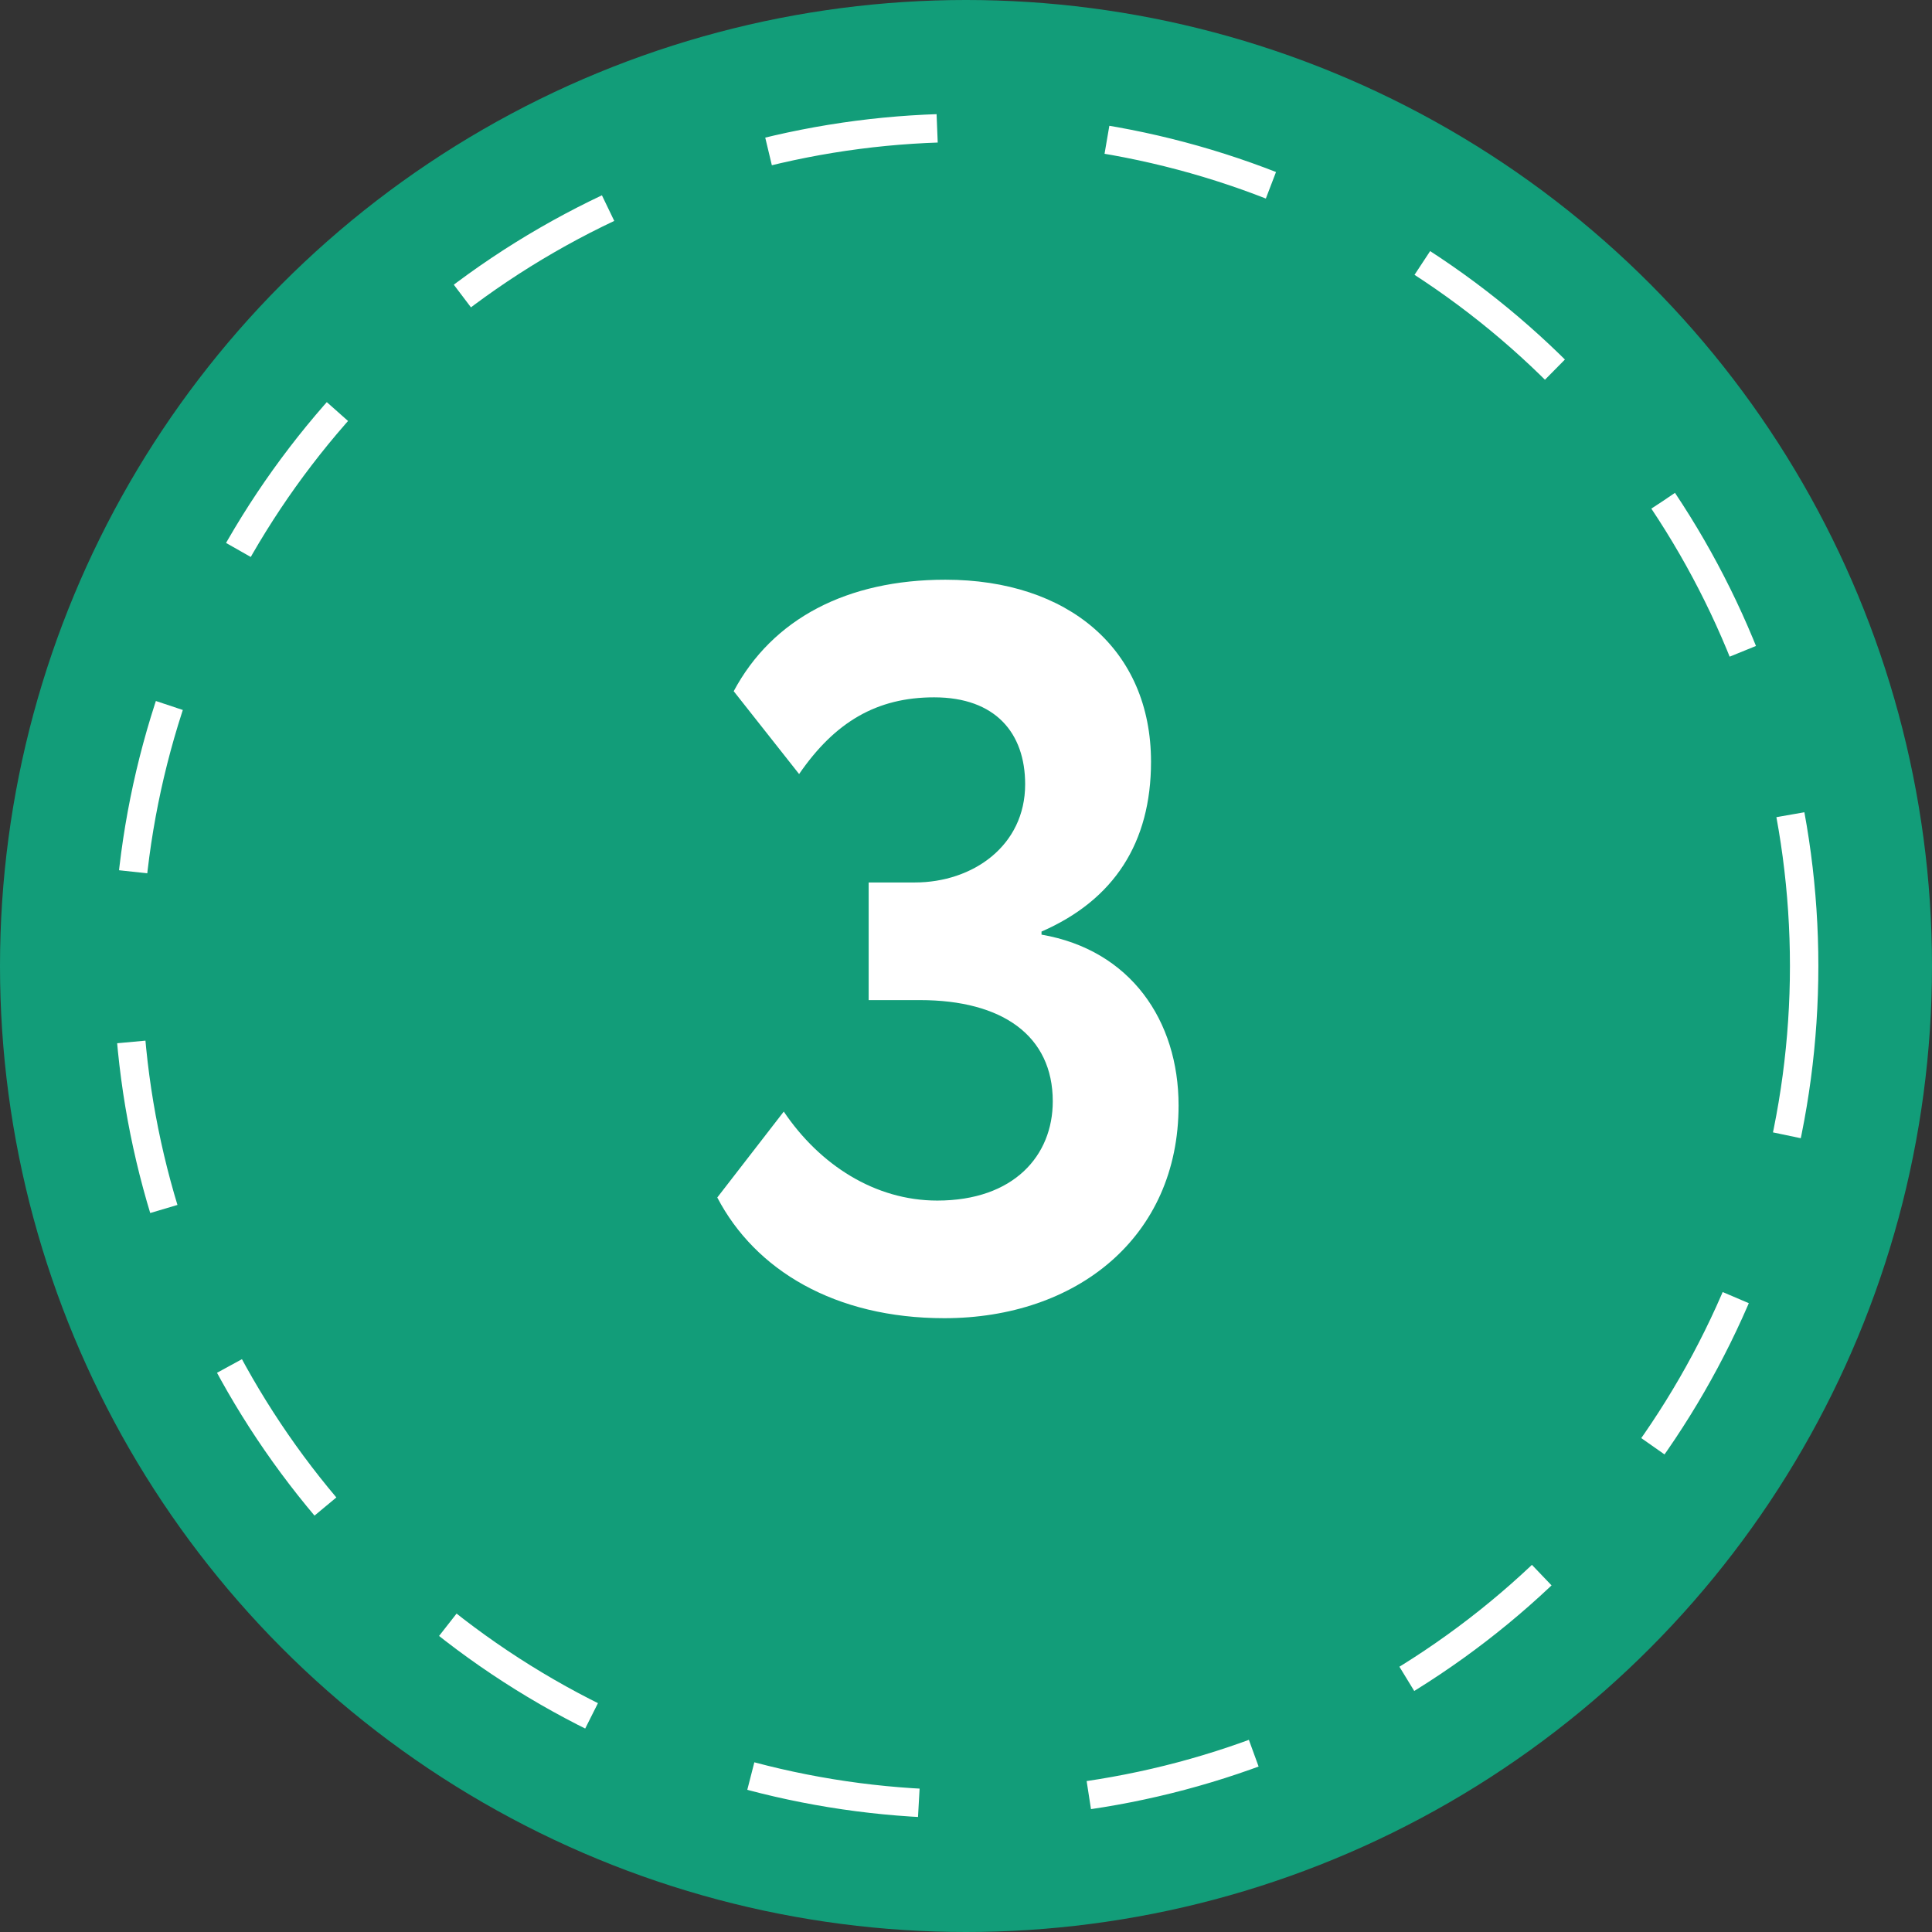
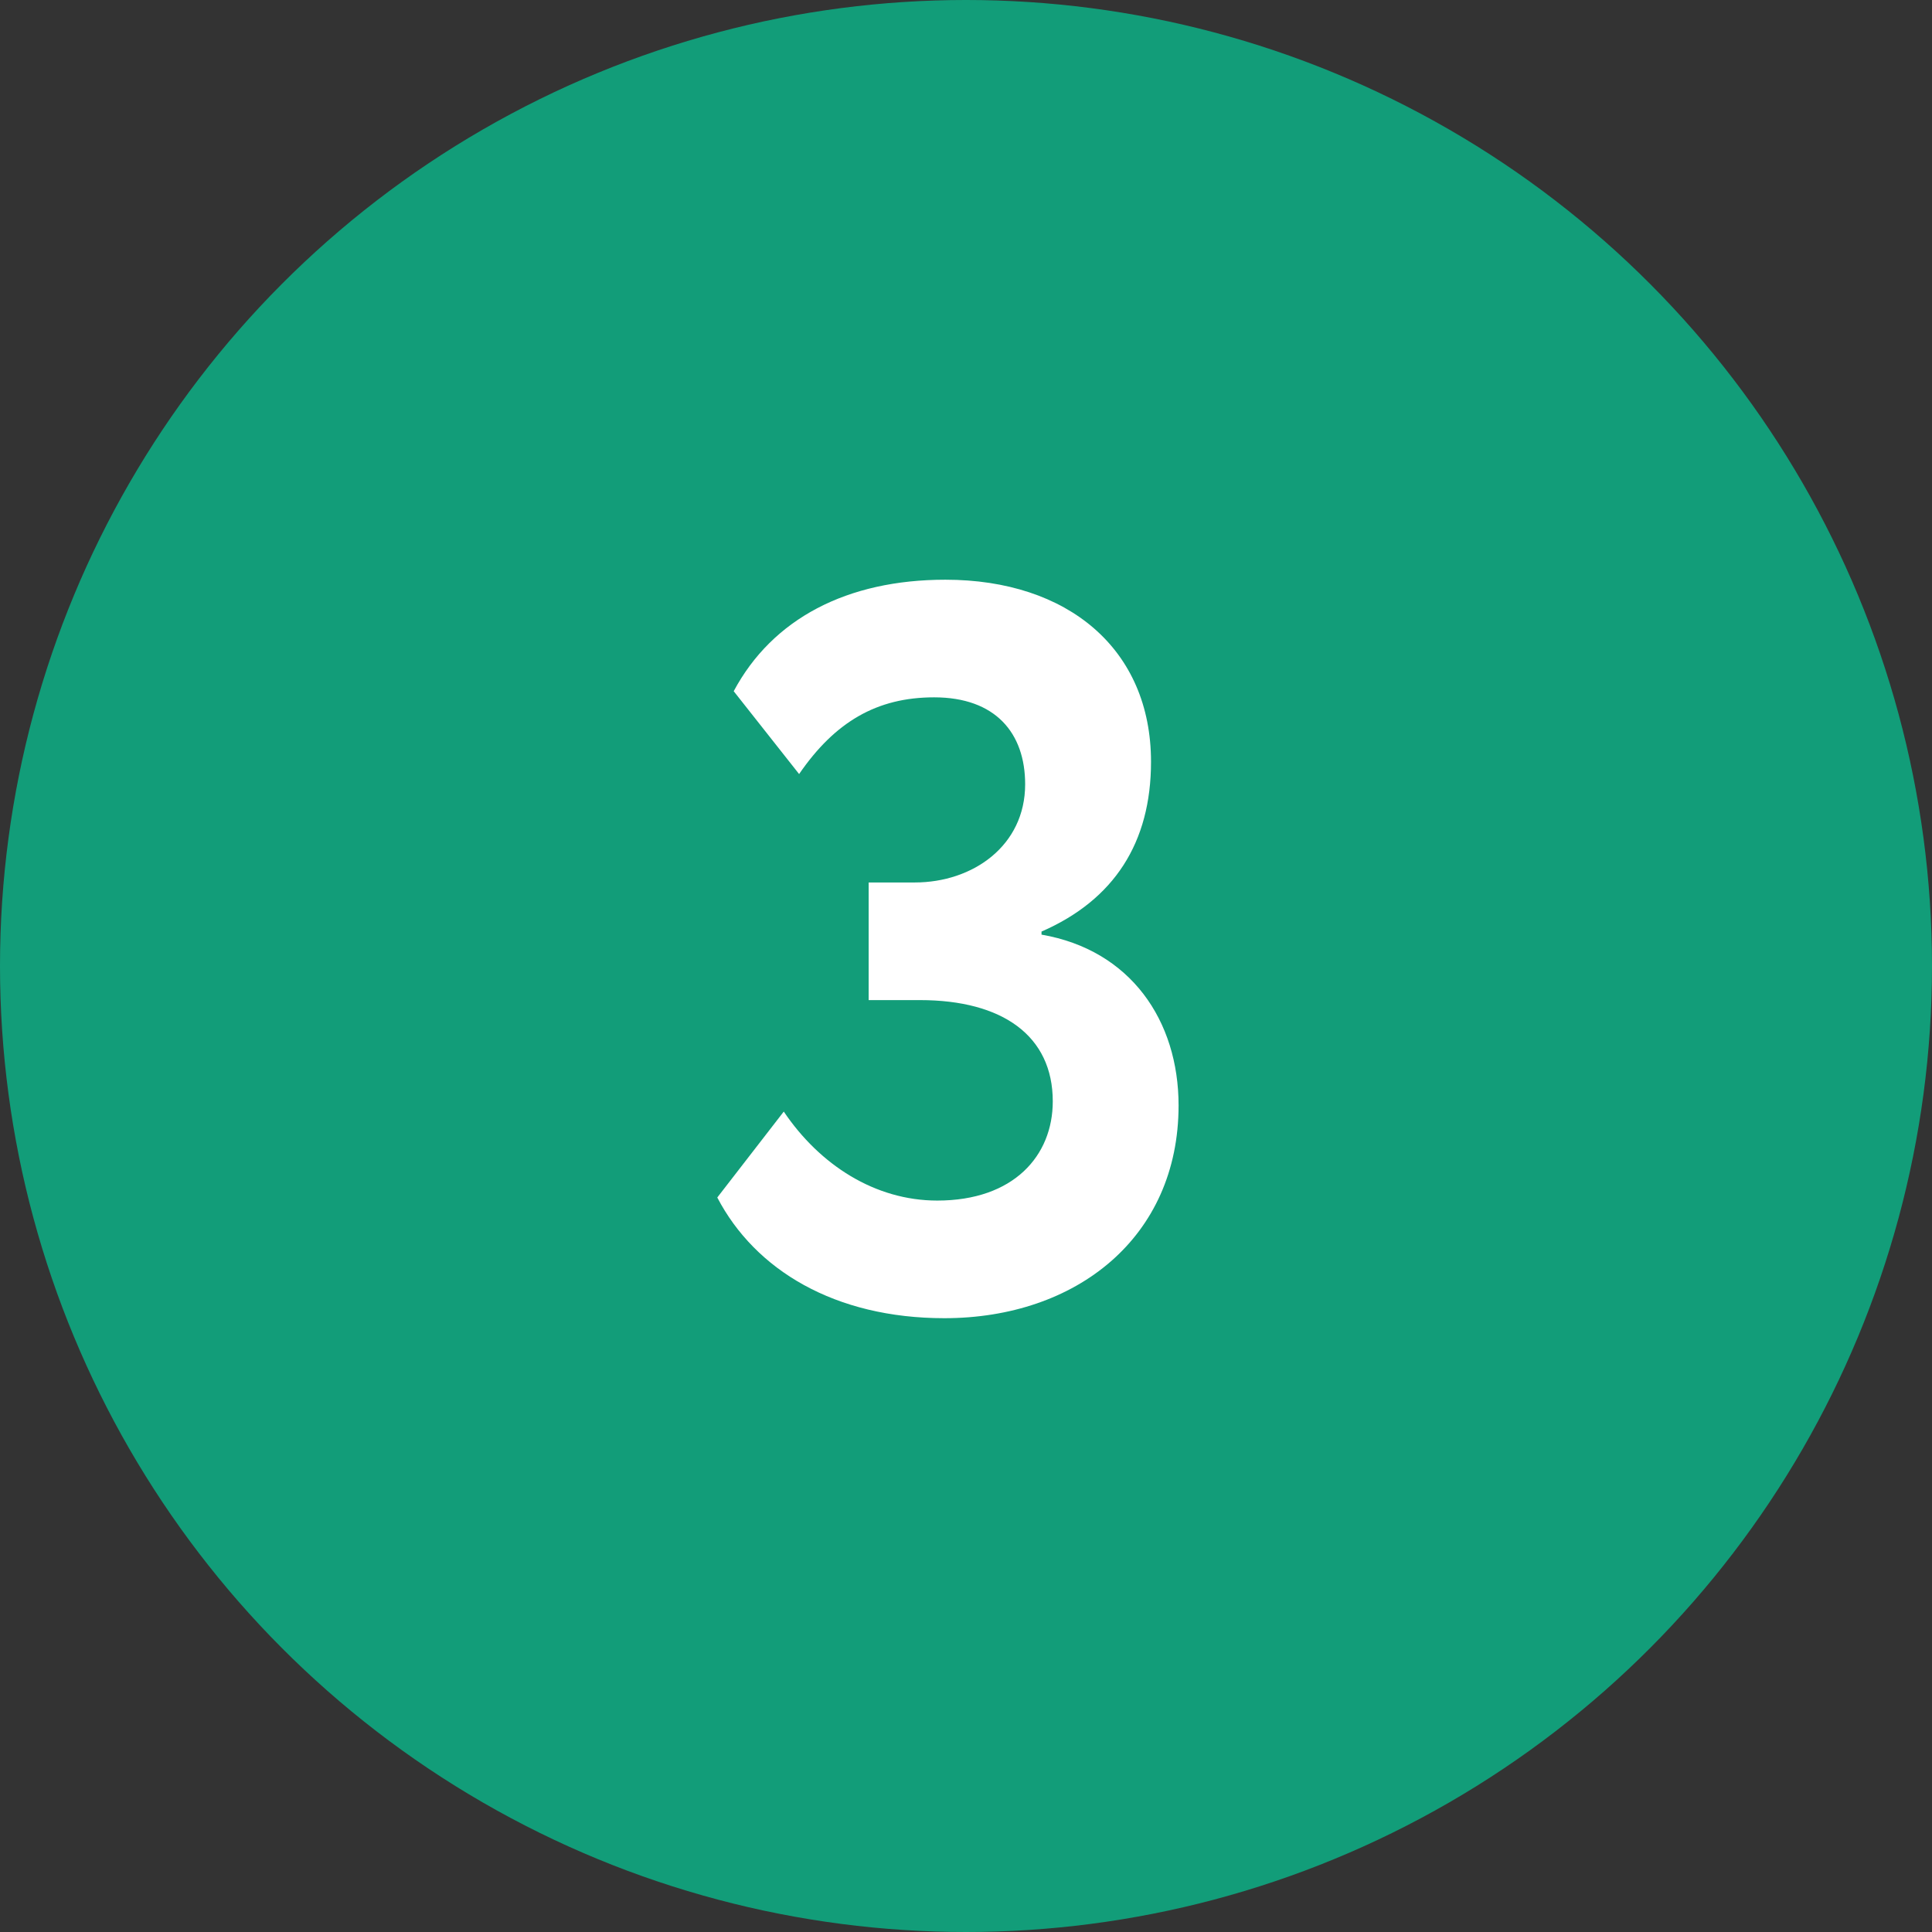
<svg xmlns="http://www.w3.org/2000/svg" width="34" height="34" viewBox="0 0 34 34" fill="none">
  <rect x="0" y="0" width="34" height="34" fill="#333333" stroke="none" />
  <circle cx="17" cy="17" r="17" fill="#129D79" />
-   <circle cx="17" cy="17" r="14.75" stroke="white" stroke-width="0.5" stroke-dasharray="3 3" />
  <path d="M16.619 23.198C18.942 23.198 20.741 21.776 20.741 19.454C20.741 17.96 19.895 16.718 18.329 16.448V16.394C19.608 15.836 20.256 14.828 20.256 13.406C20.256 11.426 18.797 10.202 16.637 10.202C14.909 10.202 13.595 10.886 12.912 12.164L14.063 13.622C14.694 12.704 15.431 12.272 16.439 12.272C17.52 12.272 18.041 12.902 18.041 13.802C18.041 14.882 17.123 15.53 16.098 15.53H15.287V17.6H16.188C17.645 17.6 18.527 18.23 18.527 19.382C18.527 20.336 17.843 21.128 16.494 21.128C15.396 21.128 14.424 20.498 13.793 19.562L12.623 21.074C13.29 22.352 14.694 23.198 16.619 23.198Z" fill="white" />
</svg>